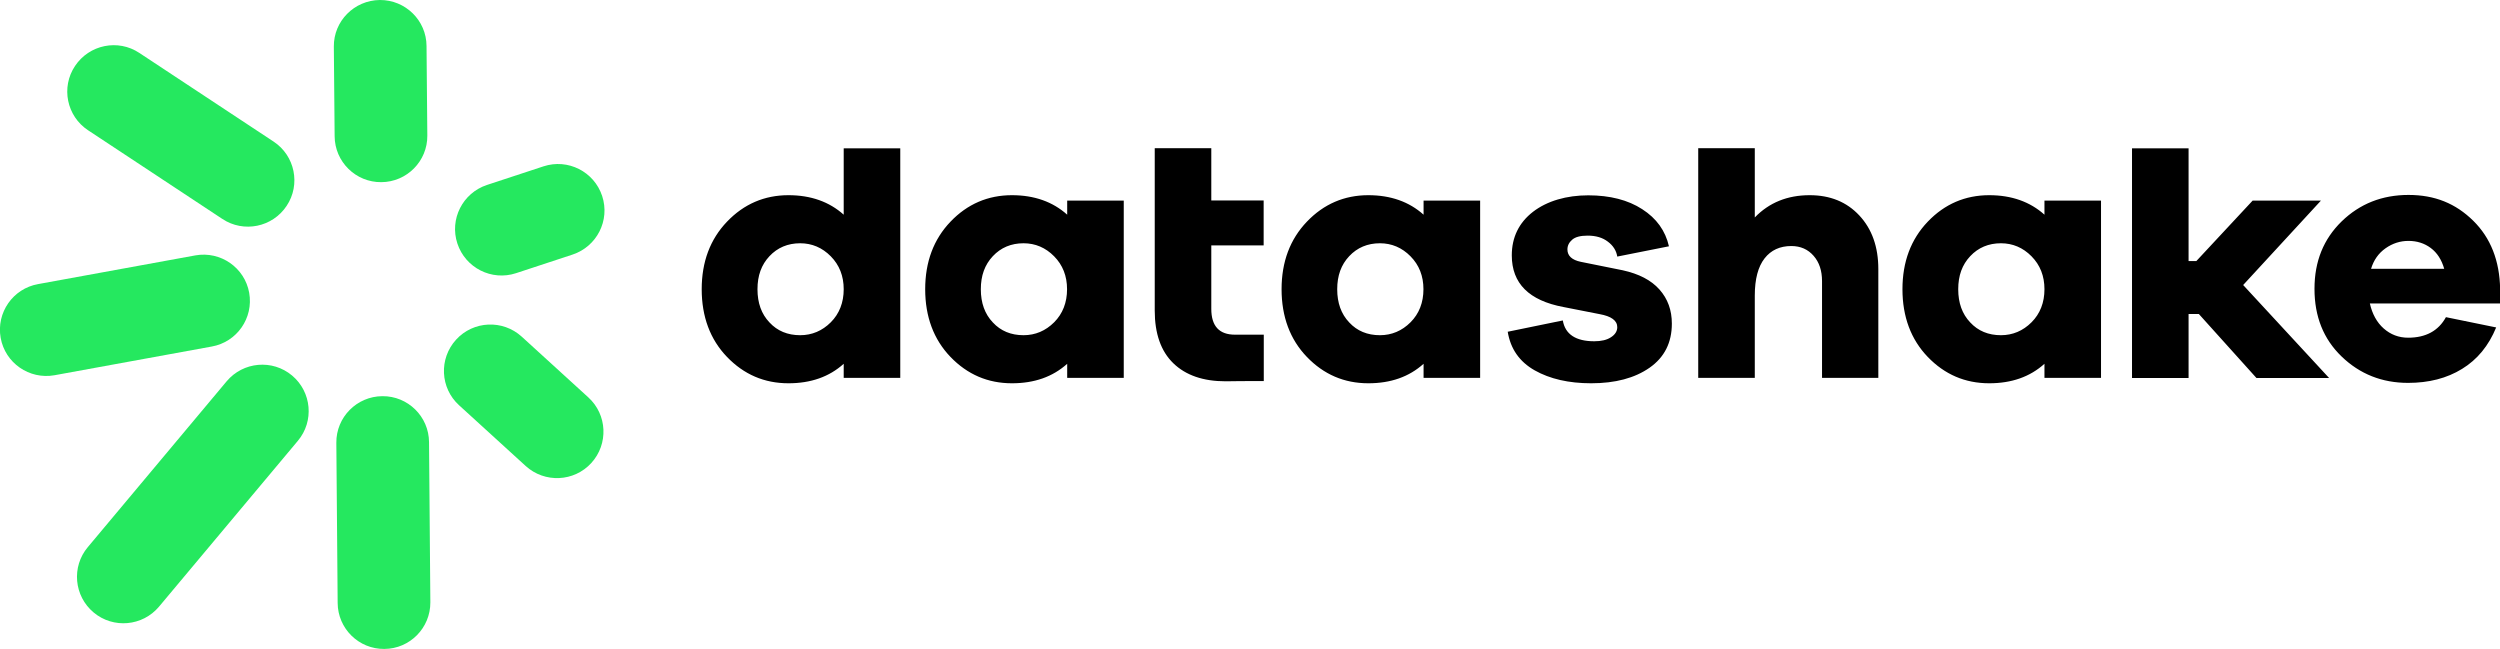
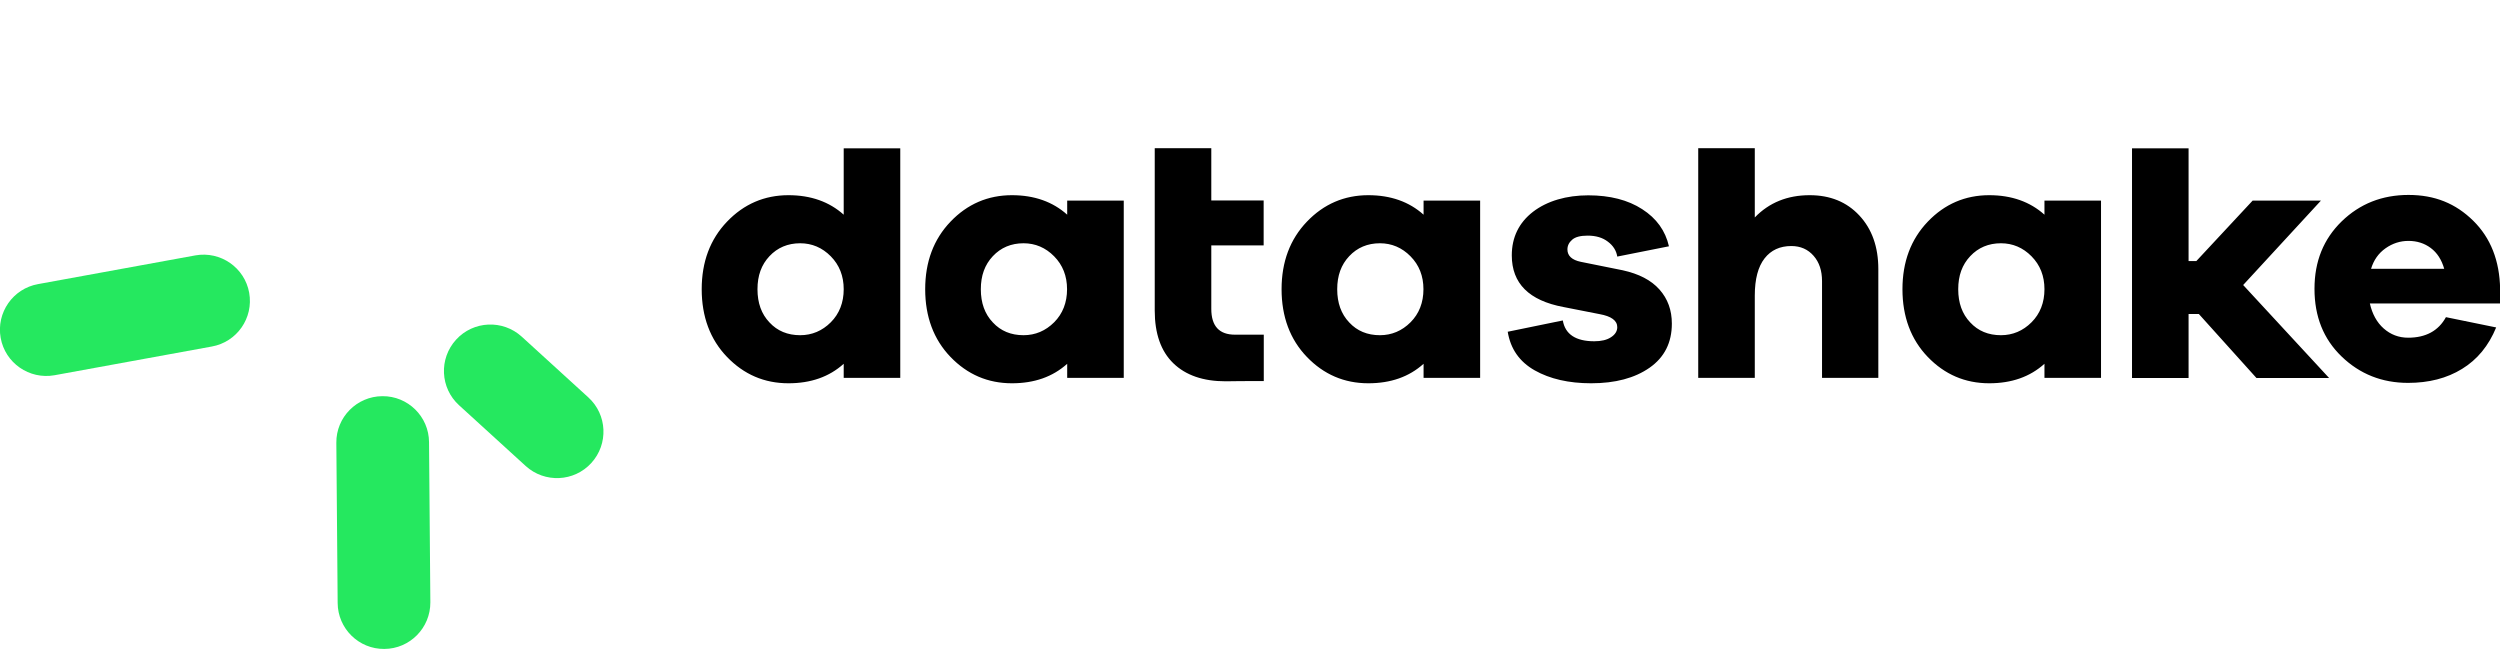
<svg xmlns="http://www.w3.org/2000/svg" width="235" height="61" viewBox="0 0 235 61" fill="none">
  <g clip-path="url(#clip0_164_3125)">
    <path fill-rule="evenodd" clip-rule="evenodd" d="M129.714 31.509C128.537 31.509 127.57 31.113 126.826 30.308C126.07 29.516 125.698 28.476 125.698 27.188C125.698 25.901 126.07 24.885 126.826 24.081C127.582 23.276 128.549 22.867 129.714 22.867C130.817 22.867 131.784 23.276 132.589 24.093C133.395 24.91 133.804 25.938 133.804 27.188C133.804 28.439 133.395 29.491 132.589 30.296C131.784 31.101 130.817 31.509 129.714 31.509ZM218.937 35.533L210.857 26.792L218.169 18.856H211.749L206.457 24.539H205.726V13.941H200.409V35.533H205.726V29.516H206.692L212.108 35.533H218.925H218.937ZM188.089 31.509C186.912 31.509 185.945 31.113 185.201 30.308C184.445 29.516 184.073 28.476 184.073 27.188C184.073 25.901 184.445 24.885 185.201 24.081C185.957 23.276 186.924 22.867 188.089 22.867C189.192 22.867 190.159 23.276 190.964 24.093C191.77 24.91 192.179 25.938 192.179 27.188C192.179 28.439 191.77 29.491 190.964 30.296C190.159 31.101 189.192 31.509 188.089 31.509ZM170.106 18.348C168.023 18.348 166.301 19.042 164.95 20.441V13.928H159.633V35.52H164.95V27.782C164.95 26.235 165.26 25.071 165.867 24.291C166.474 23.511 167.317 23.127 168.383 23.127C169.25 23.127 169.944 23.437 170.477 24.044C171.01 24.65 171.271 25.443 171.271 26.421V35.52H176.563V25.294C176.563 23.214 175.968 21.53 174.778 20.255C173.588 18.98 172.039 18.348 170.106 18.348ZM141.724 31.175C141.984 32.797 142.839 34.01 144.264 34.815C145.69 35.62 147.462 36.028 149.569 36.028C151.825 36.028 153.659 35.545 155.059 34.567C156.46 33.589 157.154 32.203 157.154 30.42C157.154 29.157 156.77 28.092 155.989 27.213C155.208 26.334 154.056 25.74 152.531 25.405L148.602 24.613C147.759 24.44 147.338 24.044 147.338 23.449C147.338 23.09 147.487 22.793 147.784 22.533C148.082 22.273 148.565 22.149 149.234 22.149C150.015 22.149 150.647 22.335 151.143 22.719C151.639 23.09 151.936 23.561 152.023 24.118L156.881 23.152C156.547 21.691 155.716 20.527 154.365 19.661C153.027 18.794 151.329 18.361 149.296 18.361C147.264 18.361 145.442 18.881 144.103 19.908C142.777 20.936 142.108 22.31 142.108 24.006C142.108 26.643 143.731 28.253 146.966 28.86L150.362 29.528C151.465 29.726 152.023 30.135 152.023 30.754C152.023 31.125 151.825 31.447 151.44 31.695C151.056 31.955 150.523 32.079 149.866 32.079C148.119 32.079 147.127 31.422 146.904 30.122L141.711 31.187L141.724 31.175ZM226.398 22.645C227.192 22.645 227.898 22.867 228.493 23.313C229.088 23.759 229.509 24.403 229.757 25.269H222.879C223.127 24.452 223.573 23.808 224.242 23.338C224.911 22.867 225.63 22.645 226.398 22.645ZM235 27.163V28.525H222.767C222.99 29.516 223.424 30.308 224.068 30.878C224.713 31.447 225.481 31.744 226.361 31.744C228.022 31.744 229.212 31.101 229.918 29.813L234.64 30.779C233.934 32.5 232.868 33.8 231.43 34.679C230.005 35.558 228.307 35.991 226.361 35.991C223.907 35.991 221.825 35.161 220.115 33.515C218.404 31.868 217.562 29.751 217.562 27.151C217.562 24.551 218.417 22.471 220.115 20.812C221.825 19.153 223.92 18.324 226.398 18.324C228.877 18.324 230.835 19.128 232.484 20.75C234.12 22.36 234.963 24.502 235.012 27.163H235ZM197.496 18.856H192.179V20.181C190.828 18.967 189.093 18.348 186.986 18.348C184.73 18.348 182.797 19.178 181.21 20.837C179.624 22.496 178.831 24.613 178.831 27.188C178.831 29.764 179.624 31.905 181.21 33.552C182.797 35.199 184.718 36.028 186.986 36.028C189.093 36.028 190.816 35.422 192.179 34.196V35.52H197.496V18.844V18.856ZM75.218 31.509C74.041 31.509 73.074 31.113 72.33 30.308C71.574 29.516 71.203 28.476 71.203 27.188C71.203 25.901 71.574 24.885 72.33 24.081C73.086 23.276 74.053 22.867 75.218 22.867C76.321 22.867 77.288 23.276 78.094 24.093C78.899 24.91 79.308 25.938 79.308 27.188C79.308 28.439 78.899 29.491 78.094 30.296C77.288 31.101 76.321 31.509 75.218 31.509ZM84.625 13.941H79.308V20.181C77.957 18.967 76.222 18.348 74.115 18.348C71.859 18.348 69.926 19.178 68.34 20.837C66.753 22.496 65.96 24.613 65.96 27.188C65.96 29.764 66.753 31.905 68.34 33.552C69.926 35.199 71.847 36.028 74.115 36.028C76.222 36.028 77.945 35.422 79.308 34.196V35.52H84.625V13.941ZM96.213 31.509C95.036 31.509 94.069 31.113 93.326 30.308C92.57 29.516 92.198 28.476 92.198 27.188C92.198 25.901 92.57 24.885 93.326 24.081C94.082 23.276 95.048 22.867 96.213 22.867C97.316 22.867 98.283 23.276 99.089 24.093C99.894 24.91 100.303 25.938 100.303 27.188C100.303 28.439 99.894 29.491 99.089 30.296C98.283 31.101 97.316 31.509 96.213 31.509ZM105.633 18.856H100.316V20.181C98.965 18.967 97.23 18.348 95.123 18.348C92.867 18.348 90.934 19.178 89.347 20.837C87.761 22.496 86.968 24.613 86.968 27.188C86.968 29.764 87.761 31.905 89.347 33.552C90.934 35.199 92.855 36.028 95.123 36.028C97.23 36.028 98.952 35.422 100.316 34.196V35.52H105.633V18.844V18.856ZM118.783 31.46H116.093C114.606 31.46 113.862 30.655 113.862 29.033V23.066H118.783V18.844H113.862V13.928H108.545V29.194C108.545 31.361 109.128 33.02 110.293 34.146C111.458 35.273 113.094 35.842 115.201 35.842C115.548 35.842 117.419 35.805 118.795 35.818V31.46H118.783ZM139.133 18.856H133.816V20.181C132.465 18.967 130.73 18.348 128.623 18.348C126.368 18.348 124.434 19.178 122.848 20.837C121.261 22.496 120.468 24.613 120.468 27.188C120.468 29.764 121.261 31.905 122.848 33.552C124.434 35.199 126.355 36.028 128.623 36.028C130.73 36.028 132.453 35.422 133.816 34.196V35.52H139.133V18.844V18.856Z" fill="black" />
-     <path fill-rule="evenodd" clip-rule="evenodd" d="M40.168 12.74C40.193 15.142 38.247 17.11 35.843 17.123C33.438 17.147 31.468 15.204 31.456 12.802L31.381 4.383C31.356 1.981 33.302 0.025 35.707 5.91914e-05C38.111 -0.012 40.082 1.919 40.094 4.321L40.168 12.74Z" fill="#25E85F" />
-     <path fill-rule="evenodd" clip-rule="evenodd" d="M48.51 25.678C46.217 26.433 43.75 25.183 42.994 22.892C42.238 20.602 43.49 18.138 45.783 17.383L51.088 15.637C53.38 14.882 55.847 16.132 56.603 18.423C57.359 20.713 56.107 23.177 53.814 23.932L48.51 25.678Z" fill="#25E85F" />
    <path fill-rule="evenodd" clip-rule="evenodd" d="M43.155 38.096C41.37 36.474 41.247 33.713 42.87 31.93C44.494 30.147 47.258 30.023 49.042 31.645L55.301 37.353C57.086 38.975 57.21 41.736 55.586 43.519C53.963 45.301 51.199 45.425 49.414 43.803L43.155 38.096Z" fill="#25E85F" />
    <path fill-rule="evenodd" clip-rule="evenodd" d="M31.616 41.624C31.592 39.222 33.538 37.254 35.942 37.241C38.346 37.217 40.317 39.16 40.329 41.562L40.453 56.617C40.466 59.019 38.532 60.988 36.128 61C33.723 61.025 31.753 59.081 31.74 56.679L31.616 41.624Z" fill="#25E85F" />
-     <path fill-rule="evenodd" clip-rule="evenodd" d="M21.305 35.842C22.854 33.998 25.606 33.75 27.453 35.298C29.299 36.845 29.547 39.594 27.998 41.438L14.947 57.026C13.398 58.87 10.646 59.118 8.8 57.571C6.953 56.023 6.705 53.274 8.254 51.43L21.305 35.842Z" fill="#25E85F" />
-     <path fill-rule="evenodd" clip-rule="evenodd" d="M18.368 24.006C20.735 23.585 23.003 25.158 23.424 27.523C23.846 29.887 22.272 32.153 19.904 32.574L5.119 35.273C2.751 35.694 0.483 34.121 0.062 31.757C-0.36 29.392 1.215 27.126 3.582 26.705L18.368 24.006Z" fill="#25E85F" />
-     <path fill-rule="evenodd" clip-rule="evenodd" d="M25.717 13.309C27.725 14.634 28.282 17.346 26.944 19.351C25.618 21.357 22.904 21.914 20.896 20.577L8.279 12.245C6.271 10.92 5.713 8.208 7.052 6.203C8.39 4.197 11.092 3.64 13.1 4.977L25.717 13.309Z" fill="#25E85F" />
+     <path fill-rule="evenodd" clip-rule="evenodd" d="M18.368 24.006C20.735 23.585 23.003 25.158 23.424 27.523C23.846 29.887 22.272 32.153 19.904 32.574L5.119 35.273C2.751 35.694 0.483 34.121 0.062 31.757C-0.36 29.392 1.215 27.126 3.582 26.705Z" fill="#25E85F" />
  </g>
  <defs>
    <clipPath id="clip0_164_3125">
      <rect width="235" height="61" fill="white" />
    </clipPath>
  </defs>
</svg>